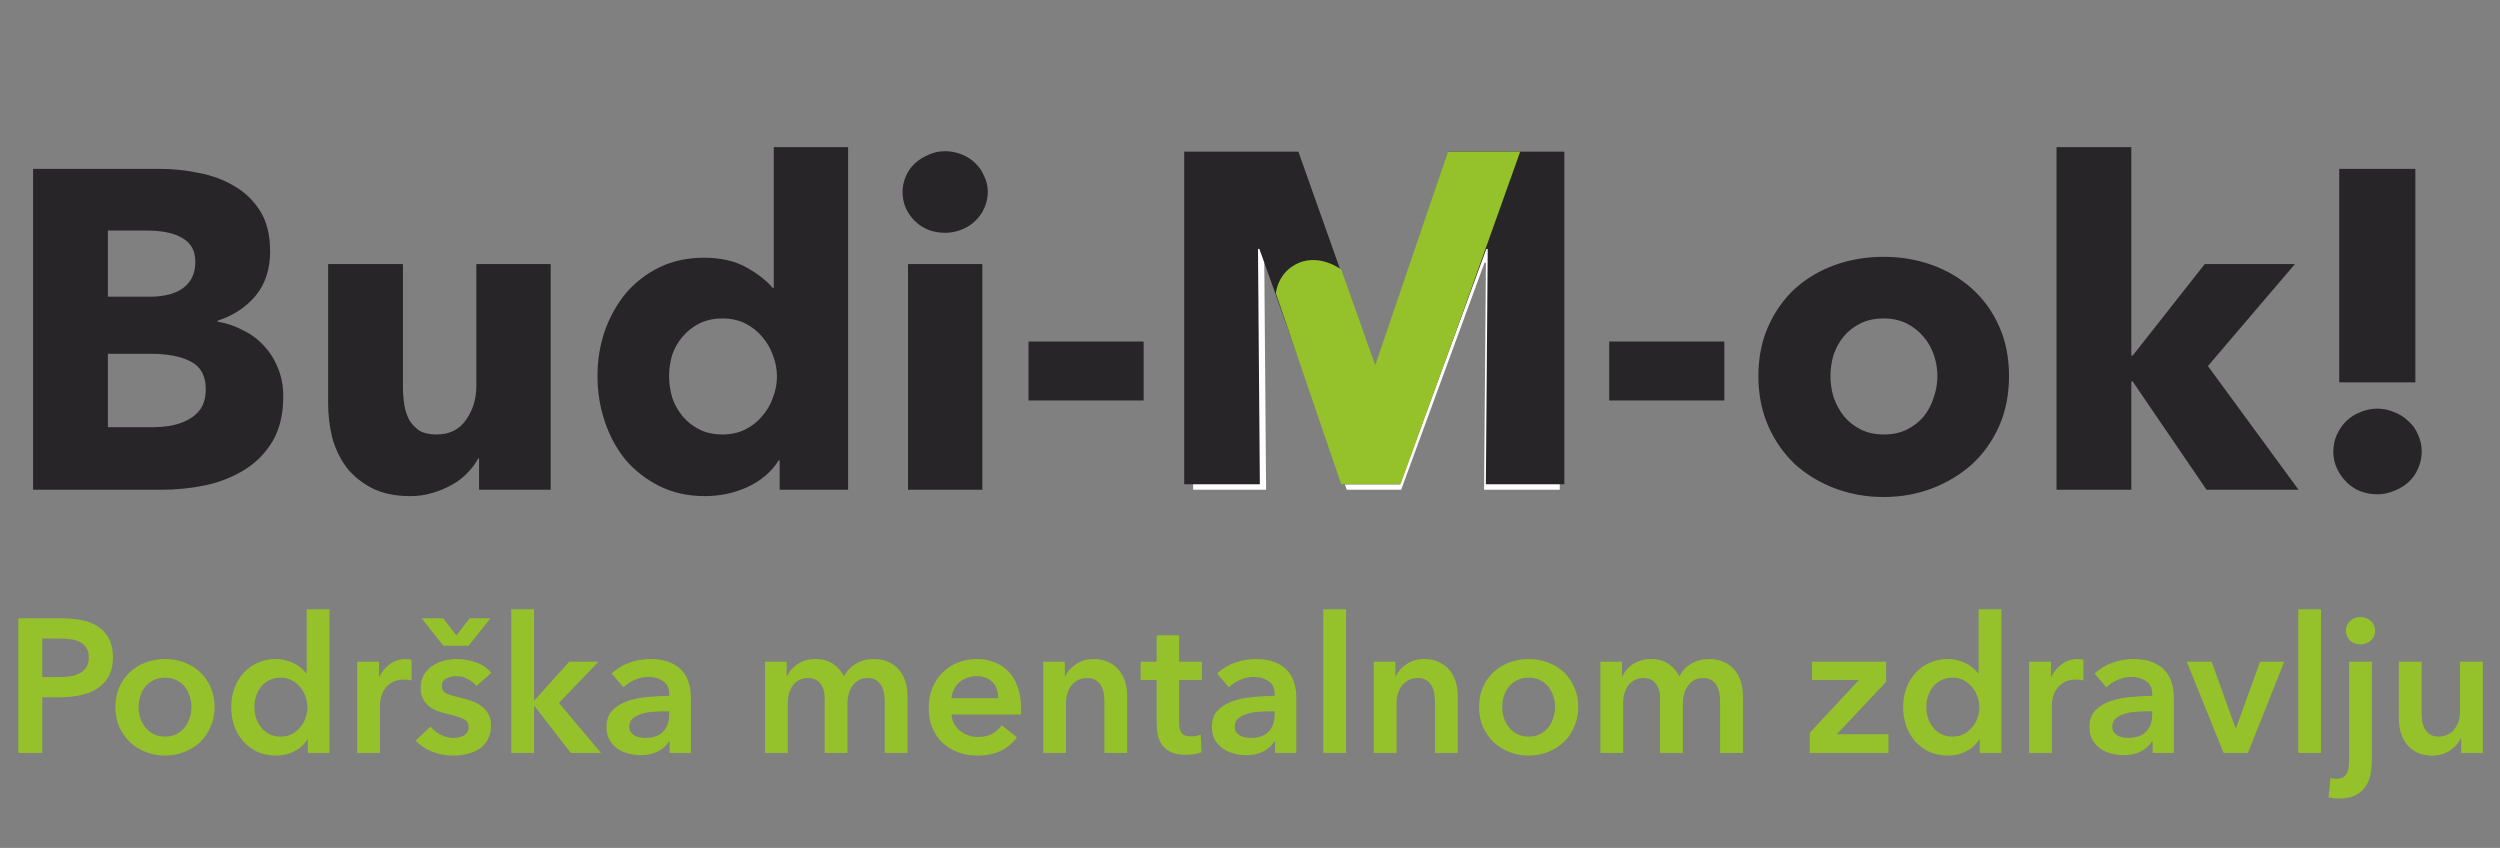
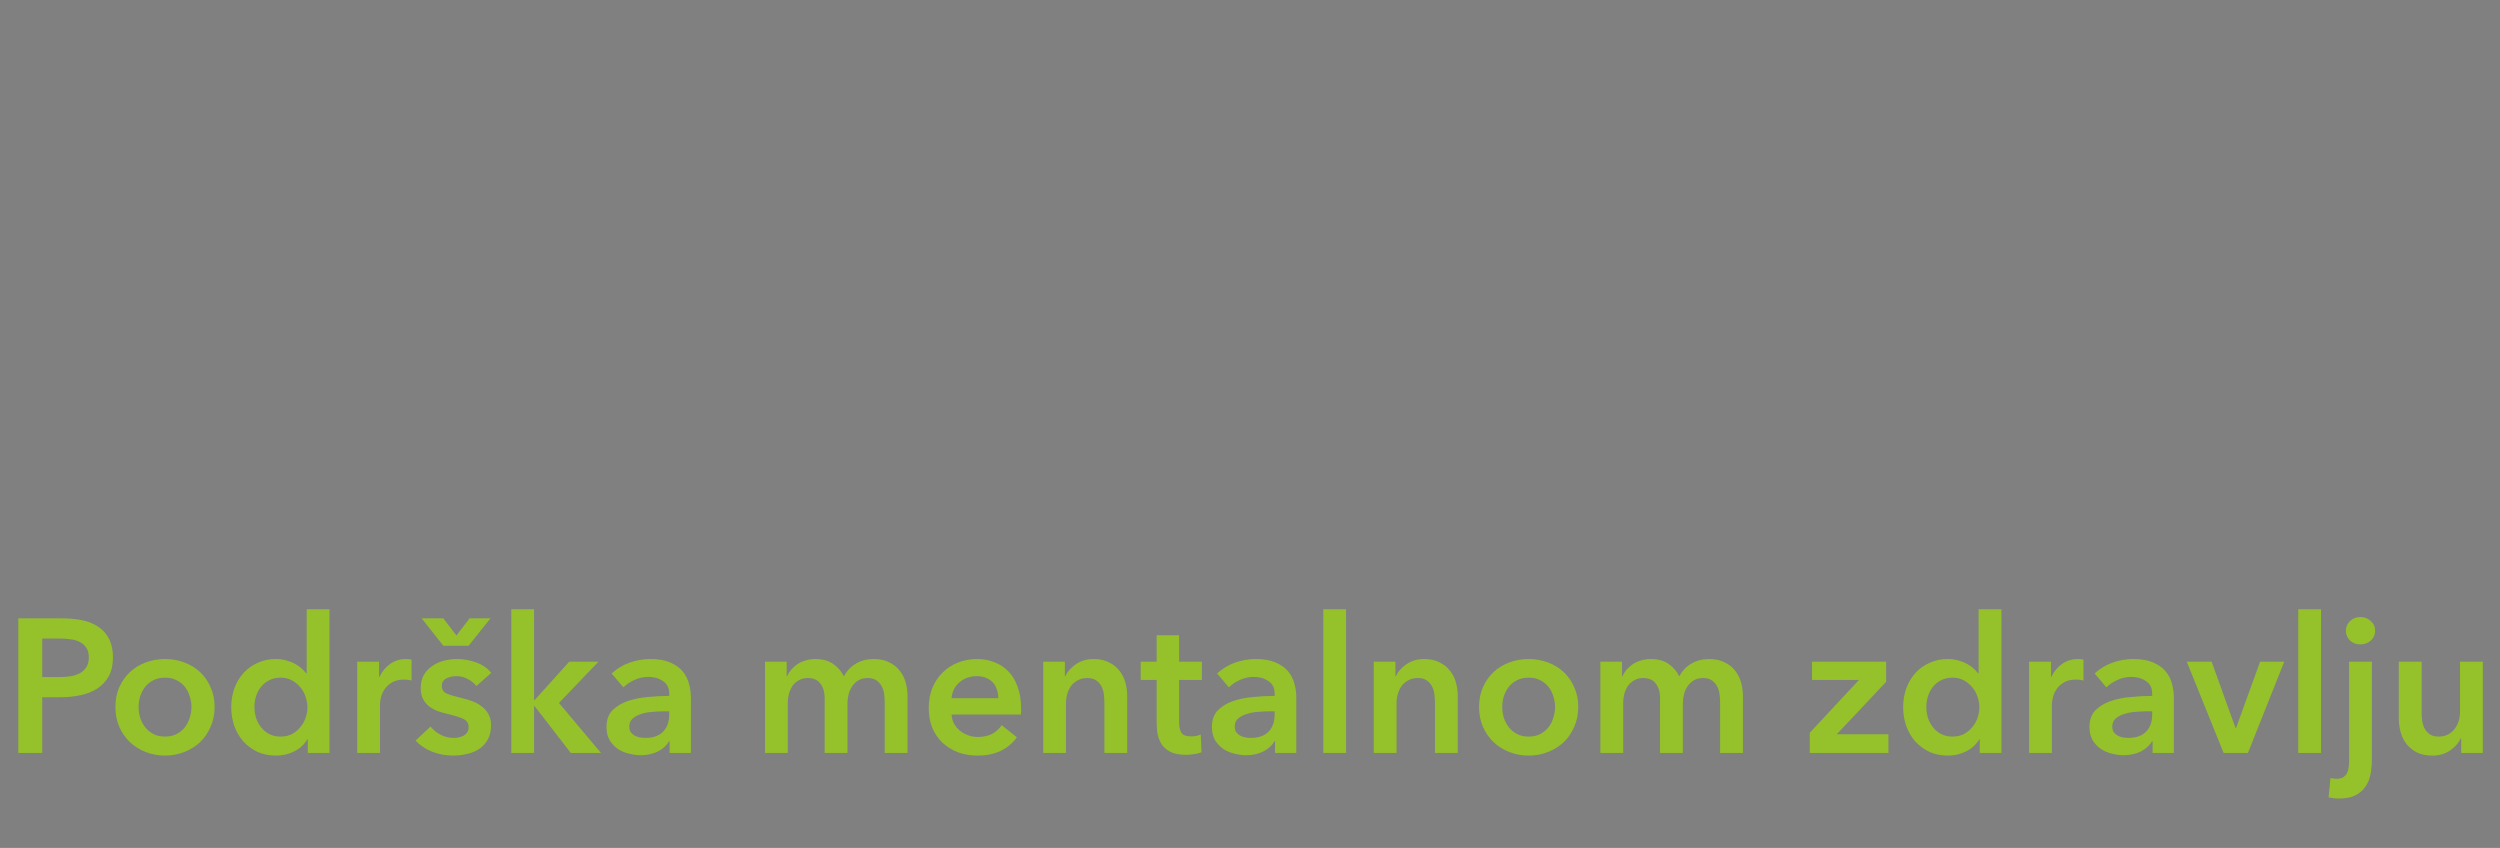
<svg xmlns="http://www.w3.org/2000/svg" width="171" height="58" viewBox="0 0 171 58" fill="none">
  <rect x="0" y="0" width="171" height="58" fill="#808080" stroke="none" />
-   <path d="M19.375 27.114C19.375 28.313 19.137 29.325 18.662 30.152C18.187 30.958 17.556 31.609 16.771 32.105C15.986 32.601 15.087 32.963 14.074 33.19C13.082 33.397 12.059 33.5 11.005 33.5H2.263V11.552H11.005C11.852 11.552 12.72 11.645 13.609 11.831C14.498 11.996 15.304 12.296 16.027 12.73C16.75 13.143 17.339 13.712 17.794 14.435C18.249 15.158 18.476 16.078 18.476 17.194C18.476 18.413 18.145 19.426 17.484 20.232C16.823 21.017 15.955 21.586 14.88 21.937V21.999C15.5 22.102 16.079 22.299 16.616 22.588C17.174 22.857 17.649 23.208 18.042 23.642C18.455 24.076 18.776 24.582 19.003 25.161C19.251 25.74 19.375 26.391 19.375 27.114ZM13.361 17.907C13.361 17.163 13.072 16.626 12.493 16.295C11.935 15.944 11.098 15.768 9.982 15.768H7.378V20.294H10.23C11.222 20.294 11.987 20.098 12.524 19.705C13.082 19.292 13.361 18.692 13.361 17.907ZM14.074 26.618C14.074 25.709 13.733 25.078 13.051 24.727C12.369 24.376 11.46 24.2 10.323 24.2H7.378V29.222H10.354C10.767 29.222 11.191 29.191 11.625 29.129C12.08 29.046 12.483 28.912 12.834 28.726C13.206 28.54 13.506 28.282 13.733 27.951C13.96 27.6 14.074 27.155 14.074 26.618ZM32.768 33.5V31.361H32.706C32.52 31.712 32.272 32.043 31.962 32.353C31.673 32.663 31.322 32.932 30.908 33.159C30.515 33.386 30.071 33.572 29.575 33.717C29.1 33.862 28.593 33.934 28.056 33.934C27.023 33.934 26.145 33.748 25.421 33.376C24.718 33.004 24.14 32.529 23.685 31.95C23.251 31.351 22.931 30.679 22.724 29.935C22.538 29.17 22.445 28.395 22.445 27.61V18.062H27.56V26.432C27.56 26.866 27.591 27.279 27.653 27.672C27.715 28.065 27.829 28.416 27.994 28.726C28.18 29.036 28.418 29.284 28.707 29.47C28.997 29.635 29.379 29.718 29.854 29.718C30.743 29.718 31.415 29.387 31.869 28.726C32.344 28.065 32.582 27.29 32.582 26.401V18.062H37.666V33.5H32.768ZM53.329 33.5V31.485H53.267C52.771 32.27 52.058 32.88 51.128 33.314C50.219 33.727 49.248 33.934 48.214 33.934C47.057 33.934 46.023 33.707 45.114 33.252C44.205 32.797 43.43 32.198 42.789 31.454C42.169 30.689 41.694 29.811 41.363 28.819C41.032 27.827 40.867 26.794 40.867 25.719C40.867 24.644 41.032 23.621 41.363 22.65C41.715 21.658 42.2 20.79 42.82 20.046C43.461 19.302 44.225 18.713 45.114 18.279C46.023 17.845 47.036 17.628 48.152 17.628C49.289 17.628 50.25 17.845 51.035 18.279C51.821 18.713 52.43 19.188 52.864 19.705H52.926V10.064H58.01V33.5H53.329ZM53.143 25.75C53.143 25.254 53.05 24.768 52.864 24.293C52.699 23.818 52.451 23.394 52.12 23.022C51.81 22.65 51.428 22.35 50.973 22.123C50.519 21.896 50.002 21.782 49.423 21.782C48.824 21.782 48.297 21.896 47.842 22.123C47.388 22.35 47.005 22.65 46.695 23.022C46.385 23.373 46.148 23.787 45.982 24.262C45.837 24.737 45.765 25.223 45.765 25.719C45.765 26.215 45.837 26.711 45.982 27.207C46.148 27.682 46.385 28.106 46.695 28.478C47.005 28.85 47.388 29.15 47.842 29.377C48.297 29.604 48.824 29.718 49.423 29.718C50.002 29.718 50.519 29.604 50.973 29.377C51.428 29.15 51.81 28.85 52.12 28.478C52.451 28.106 52.699 27.682 52.864 27.207C53.05 26.732 53.143 26.246 53.143 25.75ZM67.564 13.133C67.564 13.526 67.482 13.898 67.317 14.249C67.172 14.58 66.965 14.869 66.697 15.117C66.448 15.365 66.138 15.561 65.766 15.706C65.415 15.851 65.043 15.923 64.65 15.923C63.824 15.923 63.132 15.654 62.574 15.117C62.016 14.559 61.736 13.898 61.736 13.133C61.736 12.761 61.809 12.41 61.953 12.079C62.098 11.728 62.305 11.428 62.574 11.18C62.842 10.932 63.152 10.736 63.504 10.591C63.855 10.426 64.237 10.343 64.65 10.343C65.043 10.343 65.415 10.415 65.766 10.56C66.138 10.705 66.448 10.901 66.697 11.149C66.965 11.397 67.172 11.697 67.317 12.048C67.482 12.379 67.564 12.74 67.564 13.133ZM62.108 33.5V18.062H67.192V33.5H62.108ZM70.351 27.393V23.363H78.225V27.393H70.351ZM110.07 27.393V23.363H117.944V27.393H110.07ZM137.417 25.719C137.417 26.98 137.19 28.127 136.735 29.16C136.281 30.173 135.661 31.041 134.875 31.764C134.09 32.467 133.181 33.014 132.147 33.407C131.114 33.8 130.008 33.996 128.83 33.996C127.673 33.996 126.567 33.8 125.513 33.407C124.48 33.014 123.571 32.467 122.785 31.764C122.021 31.041 121.411 30.173 120.956 29.16C120.502 28.127 120.274 26.98 120.274 25.719C120.274 24.458 120.502 23.322 120.956 22.309C121.411 21.296 122.021 20.439 122.785 19.736C123.571 19.033 124.48 18.496 125.513 18.124C126.567 17.752 127.673 17.566 128.83 17.566C130.008 17.566 131.114 17.752 132.147 18.124C133.181 18.496 134.09 19.033 134.875 19.736C135.661 20.439 136.281 21.296 136.735 22.309C137.19 23.322 137.417 24.458 137.417 25.719ZM132.519 25.719C132.519 25.223 132.437 24.737 132.271 24.262C132.106 23.787 131.868 23.373 131.558 23.022C131.248 22.65 130.866 22.35 130.411 22.123C129.957 21.896 129.43 21.782 128.83 21.782C128.231 21.782 127.704 21.896 127.249 22.123C126.795 22.35 126.412 22.65 126.102 23.022C125.813 23.373 125.586 23.787 125.42 24.262C125.276 24.737 125.203 25.223 125.203 25.719C125.203 26.215 125.276 26.701 125.42 27.176C125.586 27.651 125.823 28.085 126.133 28.478C126.443 28.85 126.826 29.15 127.28 29.377C127.735 29.604 128.262 29.718 128.861 29.718C129.461 29.718 129.988 29.604 130.442 29.377C130.897 29.15 131.279 28.85 131.589 28.478C131.899 28.085 132.127 27.651 132.271 27.176C132.437 26.701 132.519 26.215 132.519 25.719ZM157.221 33.5H150.928L145.875 26.091H145.782V33.5H140.667V10.064H145.782V24.324H145.875L150.804 18.062H156.973L151.021 25.037L157.221 33.5ZM160.003 26.153V11.552H165.211V26.153H160.003ZM165.645 30.865C165.645 31.278 165.562 31.671 165.397 32.043C165.252 32.394 165.035 32.704 164.746 32.973C164.477 33.221 164.157 33.417 163.785 33.562C163.413 33.727 163.02 33.81 162.607 33.81C162.194 33.81 161.801 33.738 161.429 33.593C161.078 33.448 160.768 33.242 160.499 32.973C160.23 32.704 160.013 32.394 159.848 32.043C159.683 31.692 159.6 31.309 159.6 30.896C159.6 30.503 159.672 30.131 159.817 29.78C159.982 29.408 160.199 29.088 160.468 28.819C160.737 28.55 161.057 28.344 161.429 28.199C161.801 28.034 162.194 27.951 162.607 27.951C163.02 27.951 163.413 28.034 163.785 28.199C164.157 28.344 164.477 28.55 164.746 28.819C165.035 29.067 165.252 29.377 165.397 29.749C165.562 30.1 165.645 30.472 165.645 30.865Z" fill="#272527" />
-   <path d="M101.512 33.5L101.636 17.969H101.543L95.839 33.5H92.119L86.57 17.969H86.477L86.601 33.5H81.61V11.552H89.143L94.134 25.626H94.258L99.032 11.552H106.689V33.5H101.512Z" fill="#FEFEFE" />
  <path d="M1.252 42.296H4.255C4.784 42.296 5.261 42.344 5.685 42.439C6.11 42.534 6.474 42.69 6.777 42.907C7.081 43.124 7.315 43.401 7.479 43.739C7.644 44.077 7.726 44.484 7.726 44.961C7.726 45.472 7.631 45.901 7.44 46.248C7.25 46.595 6.99 46.876 6.66 47.093C6.34 47.301 5.963 47.453 5.529 47.548C5.096 47.643 4.637 47.691 4.151 47.691H2.89V51.5H1.252V42.296ZM4.034 46.313C4.303 46.313 4.559 46.296 4.801 46.261C5.044 46.218 5.261 46.148 5.451 46.053C5.642 45.949 5.794 45.81 5.906 45.637C6.019 45.464 6.075 45.238 6.075 44.961C6.075 44.692 6.019 44.476 5.906 44.311C5.794 44.138 5.642 44.003 5.451 43.908C5.269 43.813 5.057 43.752 4.814 43.726C4.58 43.691 4.338 43.674 4.086 43.674H2.89V46.313H4.034ZM7.894 48.354C7.894 47.86 7.981 47.414 8.154 47.015C8.336 46.608 8.579 46.261 8.882 45.975C9.186 45.689 9.545 45.468 9.961 45.312C10.377 45.156 10.819 45.078 11.287 45.078C11.755 45.078 12.197 45.156 12.613 45.312C13.029 45.468 13.389 45.689 13.692 45.975C13.996 46.261 14.234 46.608 14.407 47.015C14.589 47.414 14.68 47.86 14.68 48.354C14.68 48.848 14.589 49.299 14.407 49.706C14.234 50.113 13.996 50.464 13.692 50.759C13.389 51.045 13.029 51.27 12.613 51.435C12.197 51.6 11.755 51.682 11.287 51.682C10.819 51.682 10.377 51.6 9.961 51.435C9.545 51.27 9.186 51.045 8.882 50.759C8.579 50.464 8.336 50.113 8.154 49.706C7.981 49.299 7.894 48.848 7.894 48.354ZM9.48 48.354C9.48 48.597 9.515 48.839 9.584 49.082C9.662 49.325 9.775 49.541 9.922 49.732C10.07 49.923 10.256 50.079 10.481 50.2C10.707 50.321 10.975 50.382 11.287 50.382C11.599 50.382 11.868 50.321 12.093 50.2C12.319 50.079 12.505 49.923 12.652 49.732C12.8 49.541 12.908 49.325 12.977 49.082C13.055 48.839 13.094 48.597 13.094 48.354C13.094 48.111 13.055 47.873 12.977 47.639C12.908 47.396 12.8 47.18 12.652 46.989C12.505 46.798 12.319 46.647 12.093 46.534C11.868 46.413 11.599 46.352 11.287 46.352C10.975 46.352 10.707 46.413 10.481 46.534C10.256 46.647 10.07 46.798 9.922 46.989C9.775 47.18 9.662 47.396 9.584 47.639C9.515 47.873 9.48 48.111 9.48 48.354ZM22.537 51.5H21.055V50.564H21.029C20.812 50.928 20.509 51.205 20.119 51.396C19.738 51.587 19.326 51.682 18.884 51.682C18.407 51.682 17.978 51.595 17.597 51.422C17.224 51.24 16.904 51.002 16.635 50.707C16.375 50.404 16.171 50.053 16.024 49.654C15.885 49.247 15.816 48.813 15.816 48.354C15.816 47.895 15.889 47.466 16.037 47.067C16.184 46.668 16.392 46.322 16.661 46.027C16.93 45.732 17.25 45.503 17.623 45.338C17.995 45.165 18.403 45.078 18.845 45.078C19.131 45.078 19.387 45.113 19.612 45.182C19.837 45.243 20.032 45.321 20.197 45.416C20.37 45.511 20.517 45.615 20.639 45.728C20.76 45.841 20.86 45.949 20.938 46.053H20.977V41.672H22.537V51.5ZM17.402 48.354C17.402 48.597 17.436 48.839 17.506 49.082C17.584 49.325 17.697 49.541 17.844 49.732C17.991 49.923 18.177 50.079 18.403 50.2C18.628 50.321 18.892 50.382 19.196 50.382C19.482 50.382 19.738 50.326 19.963 50.213C20.188 50.092 20.379 49.936 20.535 49.745C20.7 49.554 20.821 49.342 20.899 49.108C20.985 48.865 21.029 48.623 21.029 48.38C21.029 48.137 20.985 47.895 20.899 47.652C20.821 47.409 20.7 47.193 20.535 47.002C20.379 46.811 20.188 46.655 19.963 46.534C19.738 46.413 19.482 46.352 19.196 46.352C18.892 46.352 18.628 46.413 18.403 46.534C18.177 46.647 17.991 46.798 17.844 46.989C17.697 47.18 17.584 47.396 17.506 47.639C17.436 47.873 17.402 48.111 17.402 48.354ZM24.432 45.26H25.927V46.3H25.953C26.126 45.936 26.369 45.641 26.681 45.416C26.993 45.191 27.357 45.078 27.773 45.078C27.834 45.078 27.899 45.082 27.968 45.091C28.037 45.091 28.098 45.1 28.15 45.117V46.547C28.046 46.521 27.955 46.504 27.877 46.495C27.808 46.486 27.738 46.482 27.669 46.482C27.314 46.482 27.028 46.547 26.811 46.677C26.594 46.807 26.425 46.963 26.304 47.145C26.183 47.327 26.1 47.513 26.057 47.704C26.014 47.895 25.992 48.046 25.992 48.159V51.5H24.432V45.26ZM32.586 46.924C32.448 46.742 32.257 46.586 32.014 46.456C31.772 46.317 31.507 46.248 31.221 46.248C30.97 46.248 30.74 46.3 30.532 46.404C30.324 46.508 30.22 46.681 30.22 46.924C30.22 47.167 30.333 47.34 30.558 47.444C30.792 47.539 31.13 47.639 31.572 47.743C31.806 47.795 32.04 47.864 32.274 47.951C32.517 48.038 32.734 48.155 32.924 48.302C33.124 48.441 33.284 48.618 33.405 48.835C33.527 49.043 33.587 49.299 33.587 49.602C33.587 49.983 33.514 50.308 33.366 50.577C33.228 50.837 33.037 51.049 32.794 51.214C32.56 51.379 32.283 51.496 31.962 51.565C31.65 51.643 31.325 51.682 30.987 51.682C30.502 51.682 30.03 51.595 29.57 51.422C29.111 51.24 28.73 50.984 28.426 50.655L29.453 49.693C29.627 49.918 29.852 50.105 30.129 50.252C30.407 50.399 30.714 50.473 31.052 50.473C31.165 50.473 31.278 50.46 31.39 50.434C31.512 50.408 31.62 50.369 31.715 50.317C31.819 50.256 31.902 50.178 31.962 50.083C32.023 49.988 32.053 49.871 32.053 49.732C32.053 49.472 31.932 49.286 31.689 49.173C31.455 49.06 31.1 48.948 30.623 48.835C30.389 48.783 30.16 48.718 29.934 48.64C29.718 48.553 29.523 48.445 29.349 48.315C29.176 48.176 29.037 48.007 28.933 47.808C28.829 47.609 28.777 47.362 28.777 47.067C28.777 46.72 28.847 46.421 28.985 46.17C29.133 45.919 29.323 45.715 29.557 45.559C29.791 45.394 30.056 45.273 30.35 45.195C30.645 45.117 30.948 45.078 31.26 45.078C31.711 45.078 32.149 45.156 32.573 45.312C33.007 45.468 33.349 45.706 33.6 46.027L32.586 46.924ZM30.324 42.296L31.221 43.466L32.118 42.296H33.548L32.053 44.168H30.324L28.842 42.296H30.324ZM34.97 41.672H36.53V47.886H36.569L38.935 45.26H40.937L38.233 48.081L41.106 51.5H39.039L36.569 48.302H36.53V51.5H34.97V41.672ZM45.8 50.707H45.761C45.605 50.984 45.354 51.214 45.007 51.396C44.661 51.569 44.266 51.656 43.824 51.656C43.573 51.656 43.309 51.621 43.031 51.552C42.763 51.491 42.511 51.387 42.277 51.24C42.052 51.084 41.861 50.885 41.705 50.642C41.558 50.391 41.484 50.083 41.484 49.719C41.484 49.251 41.614 48.878 41.874 48.601C42.143 48.324 42.485 48.111 42.901 47.964C43.317 47.817 43.777 47.721 44.279 47.678C44.791 47.626 45.289 47.6 45.774 47.6V47.444C45.774 47.054 45.631 46.768 45.345 46.586C45.068 46.395 44.734 46.3 44.344 46.3C44.015 46.3 43.699 46.369 43.395 46.508C43.092 46.647 42.841 46.816 42.641 47.015L41.835 46.066C42.191 45.737 42.598 45.49 43.057 45.325C43.525 45.16 43.998 45.078 44.474 45.078C45.029 45.078 45.484 45.156 45.839 45.312C46.203 45.468 46.489 45.672 46.697 45.923C46.905 46.174 47.048 46.456 47.126 46.768C47.213 47.08 47.256 47.392 47.256 47.704V51.5H45.8V50.707ZM45.774 48.653H45.423C45.172 48.653 44.908 48.666 44.63 48.692C44.353 48.709 44.097 48.757 43.863 48.835C43.629 48.904 43.434 49.008 43.278 49.147C43.122 49.277 43.044 49.459 43.044 49.693C43.044 49.84 43.075 49.966 43.135 50.07C43.205 50.165 43.291 50.243 43.395 50.304C43.499 50.365 43.616 50.408 43.746 50.434C43.876 50.46 44.006 50.473 44.136 50.473C44.674 50.473 45.081 50.33 45.358 50.044C45.636 49.758 45.774 49.368 45.774 48.874V48.653ZM59.773 45.078C60.18 45.078 60.527 45.152 60.813 45.299C61.107 45.438 61.346 45.624 61.528 45.858C61.718 46.092 61.857 46.361 61.944 46.664C62.03 46.967 62.074 47.279 62.074 47.6V51.5H60.514V48.042C60.514 47.86 60.501 47.669 60.475 47.47C60.449 47.271 60.392 47.093 60.306 46.937C60.219 46.772 60.098 46.638 59.942 46.534C59.794 46.43 59.595 46.378 59.344 46.378C59.101 46.378 58.893 46.43 58.72 46.534C58.546 46.638 58.403 46.772 58.291 46.937C58.178 47.102 58.096 47.288 58.044 47.496C57.992 47.695 57.966 47.895 57.966 48.094V51.5H56.406V47.73C56.406 47.34 56.31 47.019 56.12 46.768C55.938 46.508 55.647 46.378 55.249 46.378C55.015 46.378 54.811 46.43 54.638 46.534C54.464 46.629 54.321 46.755 54.209 46.911C54.105 47.067 54.022 47.249 53.962 47.457C53.91 47.656 53.884 47.86 53.884 48.068V51.5H52.324V45.26H53.806V46.261H53.832C53.901 46.105 53.992 45.958 54.105 45.819C54.226 45.68 54.365 45.555 54.521 45.442C54.685 45.329 54.872 45.243 55.08 45.182C55.288 45.113 55.517 45.078 55.769 45.078C56.254 45.078 56.657 45.186 56.978 45.403C57.298 45.62 57.545 45.906 57.719 46.261C57.927 45.88 58.204 45.589 58.551 45.39C58.897 45.182 59.305 45.078 59.773 45.078ZM68.283 47.756C68.283 47.557 68.253 47.366 68.192 47.184C68.14 47.002 68.053 46.842 67.932 46.703C67.811 46.564 67.655 46.456 67.464 46.378C67.282 46.291 67.066 46.248 66.814 46.248C66.346 46.248 65.948 46.391 65.618 46.677C65.297 46.954 65.12 47.314 65.085 47.756H68.283ZM69.843 48.458C69.843 48.527 69.843 48.597 69.843 48.666C69.843 48.735 69.839 48.805 69.83 48.874H65.085C65.103 49.099 65.159 49.307 65.254 49.498C65.358 49.68 65.493 49.84 65.657 49.979C65.822 50.109 66.008 50.213 66.216 50.291C66.424 50.369 66.641 50.408 66.866 50.408C67.256 50.408 67.585 50.339 67.854 50.2C68.123 50.053 68.344 49.853 68.517 49.602L69.557 50.434C68.942 51.266 68.049 51.682 66.879 51.682C66.394 51.682 65.948 51.608 65.54 51.461C65.133 51.305 64.778 51.088 64.474 50.811C64.18 50.534 63.946 50.196 63.772 49.797C63.608 49.39 63.525 48.93 63.525 48.419C63.525 47.916 63.608 47.461 63.772 47.054C63.946 46.638 64.18 46.287 64.474 46.001C64.769 45.706 65.115 45.481 65.514 45.325C65.921 45.16 66.359 45.078 66.827 45.078C67.26 45.078 67.659 45.152 68.023 45.299C68.396 45.438 68.716 45.65 68.985 45.936C69.254 46.213 69.462 46.564 69.609 46.989C69.765 47.405 69.843 47.895 69.843 48.458ZM71.354 45.26H72.836V46.261H72.862C73.001 45.949 73.239 45.676 73.577 45.442C73.924 45.199 74.331 45.078 74.799 45.078C75.206 45.078 75.553 45.152 75.839 45.299C76.134 45.438 76.372 45.624 76.554 45.858C76.745 46.092 76.883 46.361 76.97 46.664C77.057 46.967 77.1 47.279 77.1 47.6V51.5H75.54V48.042C75.54 47.86 75.527 47.669 75.501 47.47C75.475 47.271 75.419 47.093 75.332 46.937C75.245 46.772 75.124 46.638 74.968 46.534C74.821 46.43 74.621 46.378 74.37 46.378C74.119 46.378 73.902 46.43 73.72 46.534C73.538 46.629 73.386 46.755 73.265 46.911C73.152 47.067 73.066 47.249 73.005 47.457C72.944 47.656 72.914 47.86 72.914 48.068V51.5H71.354V45.26ZM78.023 46.508V45.26H79.115V43.453H80.649V45.26H82.209V46.508H80.649V49.407C80.649 49.684 80.697 49.914 80.792 50.096C80.896 50.278 81.122 50.369 81.468 50.369C81.572 50.369 81.685 50.36 81.806 50.343C81.928 50.317 82.036 50.282 82.131 50.239L82.183 51.461C82.045 51.513 81.88 51.552 81.689 51.578C81.499 51.613 81.317 51.63 81.143 51.63C80.727 51.63 80.389 51.574 80.129 51.461C79.869 51.34 79.661 51.179 79.505 50.98C79.358 50.772 79.254 50.538 79.193 50.278C79.141 50.009 79.115 49.723 79.115 49.42V46.508H78.023ZM87.212 50.707H87.173C87.017 50.984 86.766 51.214 86.419 51.396C86.073 51.569 85.678 51.656 85.236 51.656C84.985 51.656 84.721 51.621 84.443 51.552C84.175 51.491 83.923 51.387 83.689 51.24C83.464 51.084 83.273 50.885 83.117 50.642C82.97 50.391 82.896 50.083 82.896 49.719C82.896 49.251 83.026 48.878 83.286 48.601C83.555 48.324 83.897 48.111 84.313 47.964C84.729 47.817 85.189 47.721 85.691 47.678C86.203 47.626 86.701 47.6 87.186 47.6V47.444C87.186 47.054 87.043 46.768 86.757 46.586C86.48 46.395 86.146 46.3 85.756 46.3C85.427 46.3 85.111 46.369 84.807 46.508C84.504 46.647 84.253 46.816 84.053 47.015L83.247 46.066C83.603 45.737 84.01 45.49 84.469 45.325C84.937 45.16 85.41 45.078 85.886 45.078C86.441 45.078 86.896 45.156 87.251 45.312C87.615 45.468 87.901 45.672 88.109 45.923C88.317 46.174 88.46 46.456 88.538 46.768C88.625 47.08 88.668 47.392 88.668 47.704V51.5H87.212V50.707ZM87.186 48.653H86.835C86.584 48.653 86.32 48.666 86.042 48.692C85.765 48.709 85.509 48.757 85.275 48.835C85.041 48.904 84.846 49.008 84.69 49.147C84.534 49.277 84.456 49.459 84.456 49.693C84.456 49.84 84.487 49.966 84.547 50.07C84.617 50.165 84.703 50.243 84.807 50.304C84.911 50.365 85.028 50.408 85.158 50.434C85.288 50.46 85.418 50.473 85.548 50.473C86.086 50.473 86.493 50.33 86.77 50.044C87.048 49.758 87.186 49.368 87.186 48.874V48.653ZM90.512 41.672H92.072V51.5H90.512V41.672ZM93.964 45.26H95.446V46.261H95.472C95.611 45.949 95.849 45.676 96.187 45.442C96.534 45.199 96.941 45.078 97.409 45.078C97.817 45.078 98.163 45.152 98.449 45.299C98.744 45.438 98.982 45.624 99.164 45.858C99.355 46.092 99.494 46.361 99.58 46.664C99.667 46.967 99.71 47.279 99.71 47.6V51.5H98.15V48.042C98.15 47.86 98.137 47.669 98.111 47.47C98.085 47.271 98.029 47.093 97.942 46.937C97.856 46.772 97.734 46.638 97.578 46.534C97.431 46.43 97.232 46.378 96.98 46.378C96.729 46.378 96.512 46.43 96.33 46.534C96.148 46.629 95.997 46.755 95.875 46.911C95.763 47.067 95.676 47.249 95.615 47.457C95.555 47.656 95.524 47.86 95.524 48.068V51.5H93.964V45.26ZM101.167 48.354C101.167 47.86 101.253 47.414 101.427 47.015C101.609 46.608 101.851 46.261 102.155 45.975C102.458 45.689 102.818 45.468 103.234 45.312C103.65 45.156 104.092 45.078 104.56 45.078C105.028 45.078 105.47 45.156 105.886 45.312C106.302 45.468 106.661 45.689 106.965 45.975C107.268 46.261 107.506 46.608 107.68 47.015C107.862 47.414 107.953 47.86 107.953 48.354C107.953 48.848 107.862 49.299 107.68 49.706C107.506 50.113 107.268 50.464 106.965 50.759C106.661 51.045 106.302 51.27 105.886 51.435C105.47 51.6 105.028 51.682 104.56 51.682C104.092 51.682 103.65 51.6 103.234 51.435C102.818 51.27 102.458 51.045 102.155 50.759C101.851 50.464 101.609 50.113 101.427 49.706C101.253 49.299 101.167 48.848 101.167 48.354ZM102.753 48.354C102.753 48.597 102.787 48.839 102.857 49.082C102.935 49.325 103.047 49.541 103.195 49.732C103.342 49.923 103.528 50.079 103.754 50.2C103.979 50.321 104.248 50.382 104.56 50.382C104.872 50.382 105.14 50.321 105.366 50.2C105.591 50.079 105.777 49.923 105.925 49.732C106.072 49.541 106.18 49.325 106.25 49.082C106.328 48.839 106.367 48.597 106.367 48.354C106.367 48.111 106.328 47.873 106.25 47.639C106.18 47.396 106.072 47.18 105.925 46.989C105.777 46.798 105.591 46.647 105.366 46.534C105.14 46.413 104.872 46.352 104.56 46.352C104.248 46.352 103.979 46.413 103.754 46.534C103.528 46.647 103.342 46.798 103.195 46.989C103.047 47.18 102.935 47.396 102.857 47.639C102.787 47.873 102.753 48.111 102.753 48.354ZM116.914 45.078C117.322 45.078 117.668 45.152 117.954 45.299C118.249 45.438 118.487 45.624 118.669 45.858C118.86 46.092 118.999 46.361 119.085 46.664C119.172 46.967 119.215 47.279 119.215 47.6V51.5H117.655V48.042C117.655 47.86 117.642 47.669 117.616 47.47C117.59 47.271 117.534 47.093 117.447 46.937C117.361 46.772 117.239 46.638 117.083 46.534C116.936 46.43 116.737 46.378 116.485 46.378C116.243 46.378 116.035 46.43 115.861 46.534C115.688 46.638 115.545 46.772 115.432 46.937C115.32 47.102 115.237 47.288 115.185 47.496C115.133 47.695 115.107 47.895 115.107 48.094V51.5H113.547V47.73C113.547 47.34 113.452 47.019 113.261 46.768C113.079 46.508 112.789 46.378 112.39 46.378C112.156 46.378 111.953 46.43 111.779 46.534C111.606 46.629 111.463 46.755 111.35 46.911C111.246 47.067 111.164 47.249 111.103 47.457C111.051 47.656 111.025 47.86 111.025 48.068V51.5H109.465V45.26H110.947V46.261H110.973C111.043 46.105 111.134 45.958 111.246 45.819C111.368 45.68 111.506 45.555 111.662 45.442C111.827 45.329 112.013 45.243 112.221 45.182C112.429 45.113 112.659 45.078 112.91 45.078C113.396 45.078 113.799 45.186 114.119 45.403C114.44 45.62 114.687 45.906 114.86 46.261C115.068 45.88 115.346 45.589 115.692 45.39C116.039 45.182 116.446 45.078 116.914 45.078ZM123.787 50.122L127.154 46.508H123.943V45.26H129.013V46.638L125.633 50.226H129.169V51.5H123.787V50.122ZM136.896 51.5H135.414V50.564H135.388C135.172 50.928 134.868 51.205 134.478 51.396C134.097 51.587 133.685 51.682 133.243 51.682C132.767 51.682 132.338 51.595 131.956 51.422C131.584 51.24 131.263 51.002 130.994 50.707C130.734 50.404 130.531 50.053 130.383 49.654C130.245 49.247 130.175 48.813 130.175 48.354C130.175 47.895 130.249 47.466 130.396 47.067C130.544 46.668 130.752 46.322 131.02 46.027C131.289 45.732 131.61 45.503 131.982 45.338C132.355 45.165 132.762 45.078 133.204 45.078C133.49 45.078 133.746 45.113 133.971 45.182C134.197 45.243 134.392 45.321 134.556 45.416C134.73 45.511 134.877 45.615 134.998 45.728C135.12 45.841 135.219 45.949 135.297 46.053H135.336V41.672H136.896V51.5ZM131.761 48.354C131.761 48.597 131.796 48.839 131.865 49.082C131.943 49.325 132.056 49.541 132.203 49.732C132.351 49.923 132.537 50.079 132.762 50.2C132.988 50.321 133.252 50.382 133.555 50.382C133.841 50.382 134.097 50.326 134.322 50.213C134.548 50.092 134.738 49.936 134.894 49.745C135.059 49.554 135.18 49.342 135.258 49.108C135.345 48.865 135.388 48.623 135.388 48.38C135.388 48.137 135.345 47.895 135.258 47.652C135.18 47.409 135.059 47.193 134.894 47.002C134.738 46.811 134.548 46.655 134.322 46.534C134.097 46.413 133.841 46.352 133.555 46.352C133.252 46.352 132.988 46.413 132.762 46.534C132.537 46.647 132.351 46.798 132.203 46.989C132.056 47.18 131.943 47.396 131.865 47.639C131.796 47.873 131.761 48.111 131.761 48.354ZM138.791 45.26H140.286V46.3H140.312C140.486 45.936 140.728 45.641 141.04 45.416C141.352 45.191 141.716 45.078 142.132 45.078C142.193 45.078 142.258 45.082 142.327 45.091C142.397 45.091 142.457 45.1 142.509 45.117V46.547C142.405 46.521 142.314 46.504 142.236 46.495C142.167 46.486 142.098 46.482 142.028 46.482C141.673 46.482 141.387 46.547 141.17 46.677C140.954 46.807 140.785 46.963 140.663 47.145C140.542 47.327 140.46 47.513 140.416 47.704C140.373 47.895 140.351 48.046 140.351 48.159V51.5H138.791V45.26ZM147.236 50.707H147.197C147.041 50.984 146.789 51.214 146.443 51.396C146.096 51.569 145.702 51.656 145.26 51.656C145.008 51.656 144.744 51.621 144.467 51.552C144.198 51.491 143.947 51.387 143.713 51.24C143.487 51.084 143.297 50.885 143.141 50.642C142.993 50.391 142.92 50.083 142.92 49.719C142.92 49.251 143.05 48.878 143.31 48.601C143.578 48.324 143.921 48.111 144.337 47.964C144.753 47.817 145.212 47.721 145.715 47.678C146.226 47.626 146.724 47.6 147.21 47.6V47.444C147.21 47.054 147.067 46.768 146.781 46.586C146.503 46.395 146.17 46.3 145.78 46.3C145.45 46.3 145.134 46.369 144.831 46.508C144.527 46.647 144.276 46.816 144.077 47.015L143.271 46.066C143.626 45.737 144.033 45.49 144.493 45.325C144.961 45.16 145.433 45.078 145.91 45.078C146.464 45.078 146.919 45.156 147.275 45.312C147.639 45.468 147.925 45.672 148.133 45.923C148.341 46.174 148.484 46.456 148.562 46.768C148.648 47.08 148.692 47.392 148.692 47.704V51.5H147.236V50.707ZM147.21 48.653H146.859C146.607 48.653 146.343 48.666 146.066 48.692C145.788 48.709 145.533 48.757 145.299 48.835C145.065 48.904 144.87 49.008 144.714 49.147C144.558 49.277 144.48 49.459 144.48 49.693C144.48 49.84 144.51 49.966 144.571 50.07C144.64 50.165 144.727 50.243 144.831 50.304C144.935 50.365 145.052 50.408 145.182 50.434C145.312 50.46 145.442 50.473 145.572 50.473C146.109 50.473 146.516 50.33 146.794 50.044C147.071 49.758 147.21 49.368 147.21 48.874V48.653ZM149.573 45.26H151.276L152.914 49.81H152.94L154.591 45.26H156.242L153.759 51.5H152.095L149.573 45.26ZM157.2 41.672H158.76V51.5H157.2V41.672ZM162.239 45.26V51.877C162.239 52.25 162.208 52.601 162.148 52.93C162.087 53.268 161.97 53.558 161.797 53.801C161.632 54.052 161.402 54.252 161.108 54.399C160.822 54.546 160.445 54.62 159.977 54.62C159.847 54.62 159.717 54.611 159.587 54.594C159.457 54.577 159.353 54.559 159.275 54.542L159.405 53.216C159.474 53.233 159.548 53.246 159.626 53.255C159.704 53.264 159.773 53.268 159.834 53.268C160.016 53.268 160.163 53.233 160.276 53.164C160.388 53.095 160.475 52.999 160.536 52.878C160.596 52.757 160.635 52.614 160.653 52.449C160.67 52.293 160.679 52.124 160.679 51.942V45.26H162.239ZM160.458 43.141C160.458 42.89 160.549 42.673 160.731 42.491C160.921 42.3 161.16 42.205 161.446 42.205C161.732 42.205 161.97 42.296 162.161 42.478C162.36 42.651 162.46 42.872 162.46 43.141C162.46 43.41 162.36 43.635 162.161 43.817C161.97 43.99 161.732 44.077 161.446 44.077C161.16 44.077 160.921 43.986 160.731 43.804C160.549 43.613 160.458 43.392 160.458 43.141ZM169.825 51.5H168.343V50.499H168.317C168.179 50.811 167.936 51.088 167.589 51.331C167.251 51.565 166.848 51.682 166.38 51.682C165.973 51.682 165.622 51.613 165.327 51.474C165.041 51.327 164.803 51.136 164.612 50.902C164.43 50.668 164.296 50.399 164.209 50.096C164.123 49.793 164.079 49.481 164.079 49.16V45.26H165.639V48.718C165.639 48.9 165.652 49.091 165.678 49.29C165.704 49.489 165.761 49.671 165.847 49.836C165.934 49.992 166.051 50.122 166.198 50.226C166.354 50.33 166.558 50.382 166.809 50.382C167.052 50.382 167.264 50.334 167.446 50.239C167.637 50.135 167.789 50.005 167.901 49.849C168.023 49.693 168.114 49.515 168.174 49.316C168.235 49.108 168.265 48.9 168.265 48.692V45.26H169.825V51.5Z" fill="#95C12B" />
-   <path d="M101.633 33.125L101.761 17.026H101.665L95.751 33.125H91.895L86.142 17.026H86.046L86.174 33.125H81V10.375H88.81L93.984 24.963H94.112L99.062 10.375H107V33.125H101.633Z" fill="#272527" />
-   <path d="M103.982 10.375H99.038L94.065 24.979L91.74 18.432C91.74 18.432 90.328 17.366 88.857 17.973C87.385 18.58 87.268 20.061 87.268 20.061L91.74 33.125H95.801L99.921 21.75L103.982 10.375Z" fill="#95C12B" />
</svg>